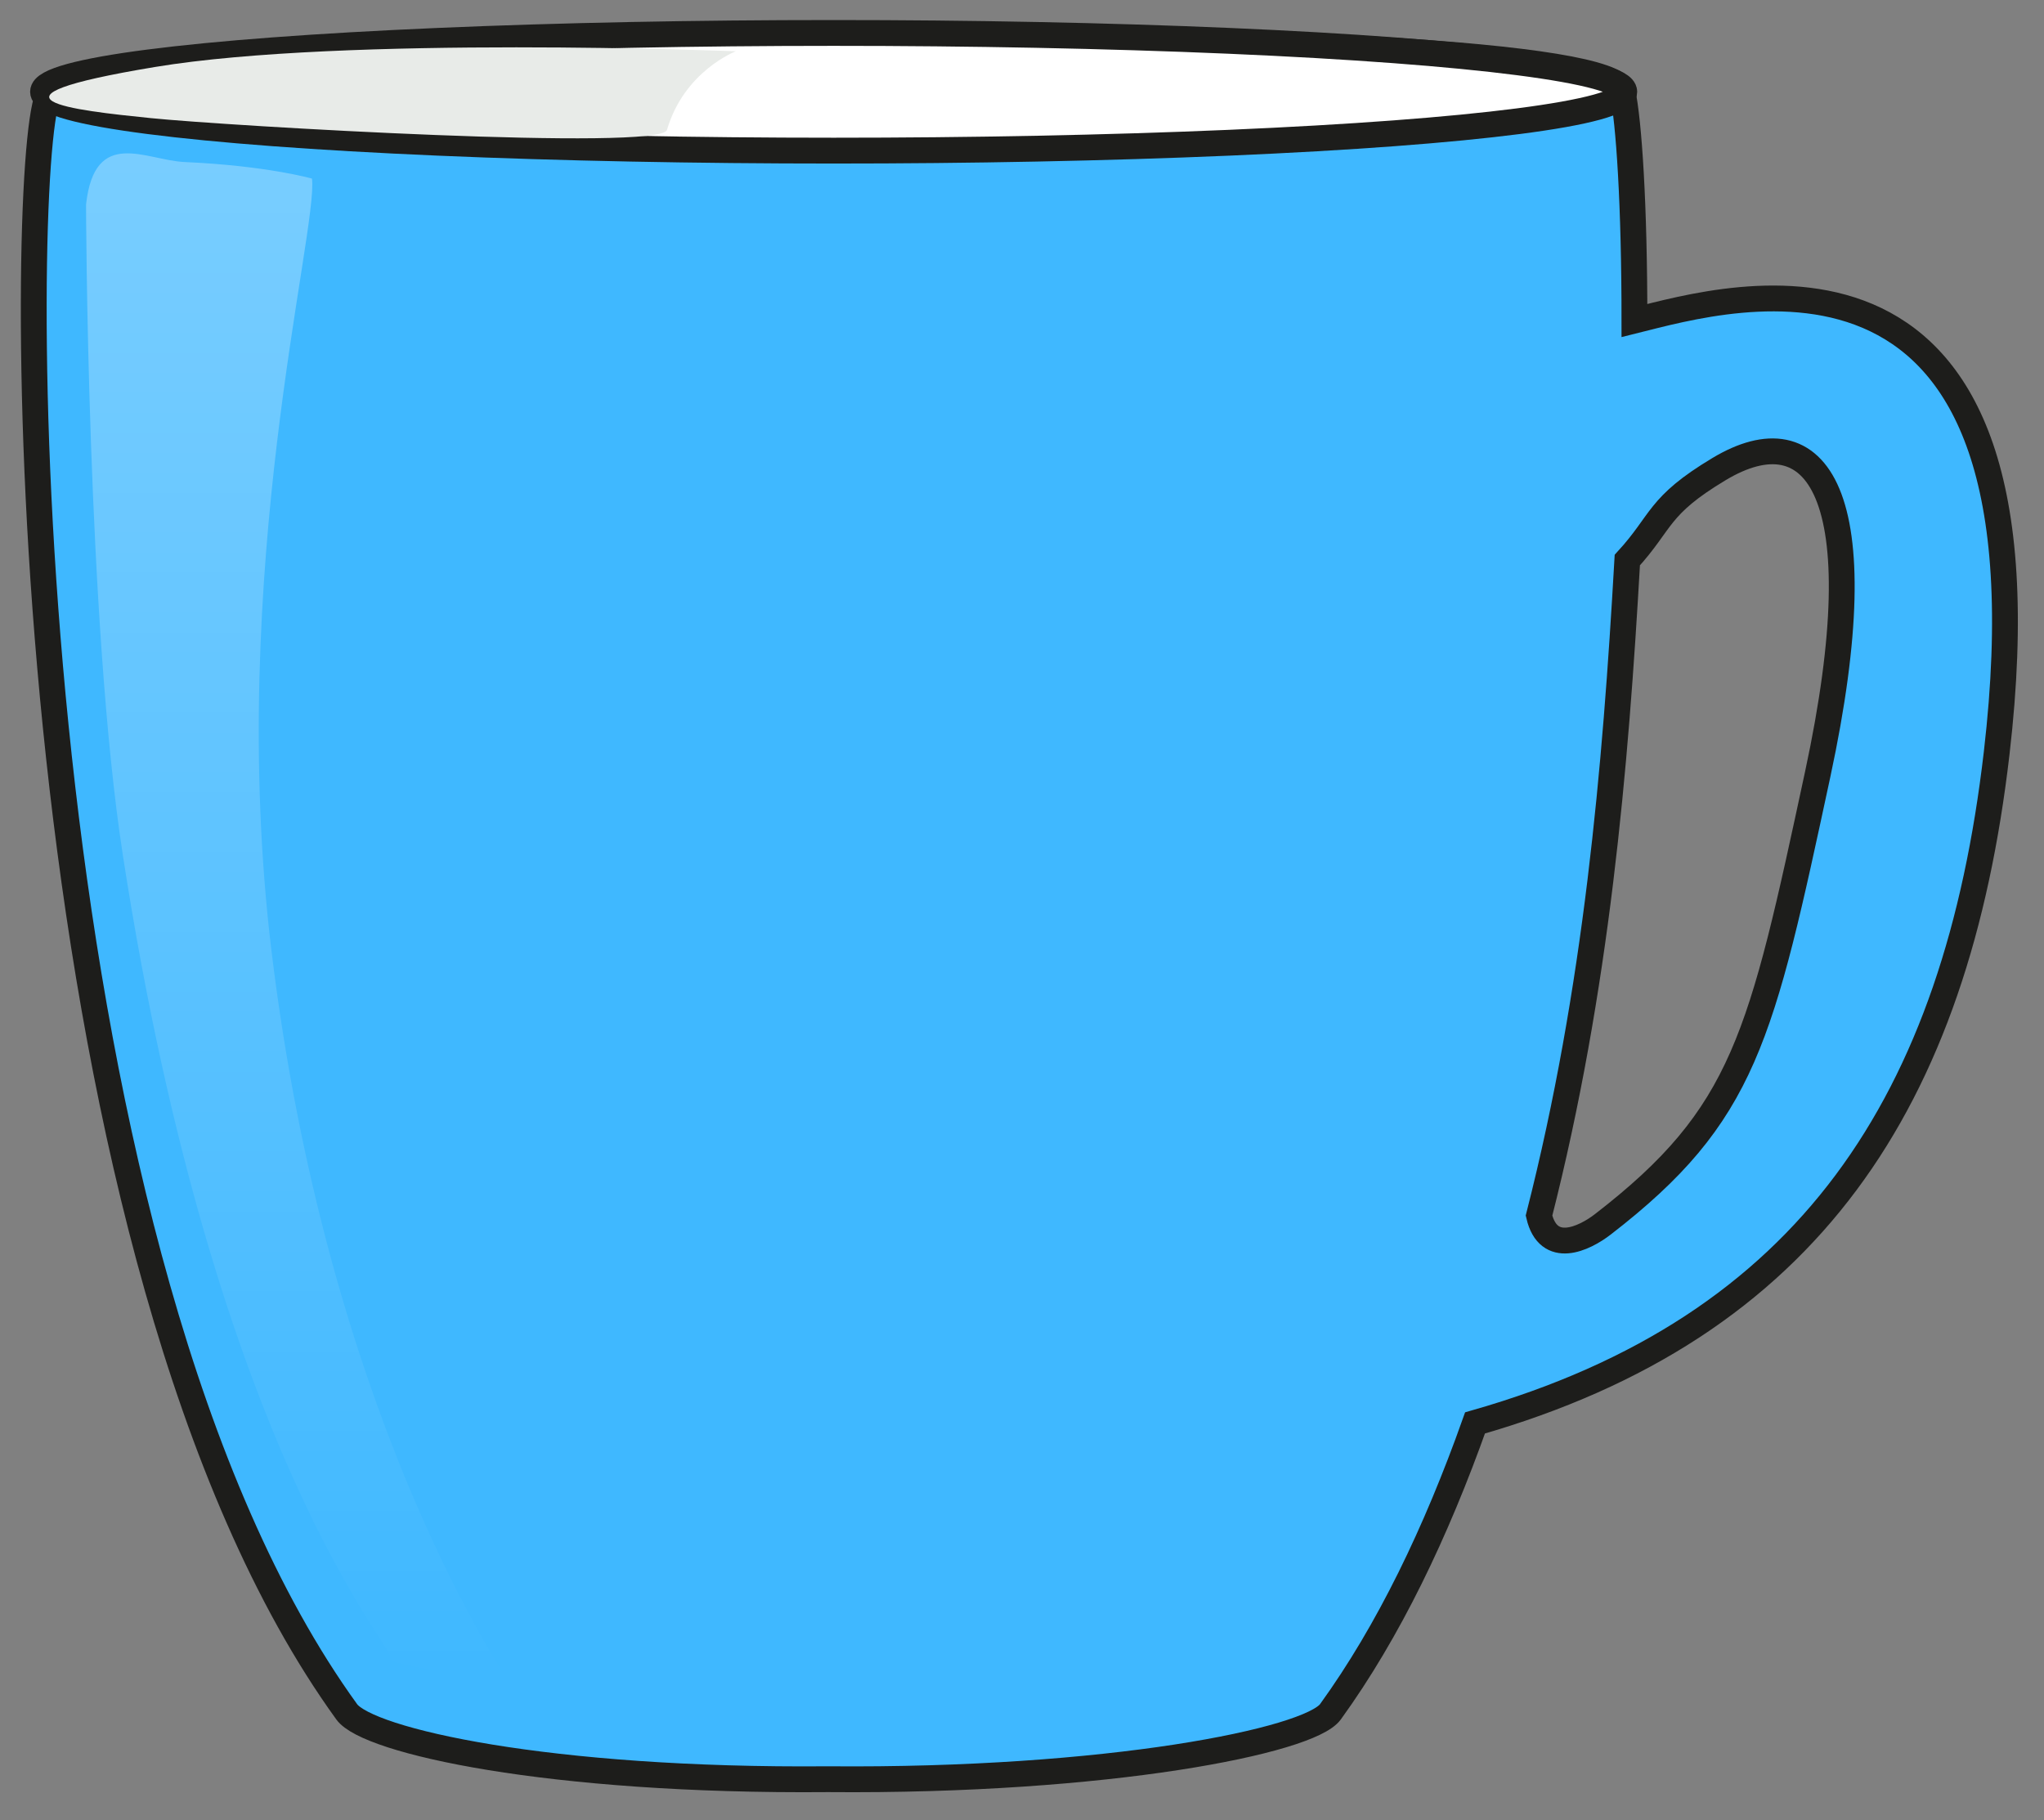
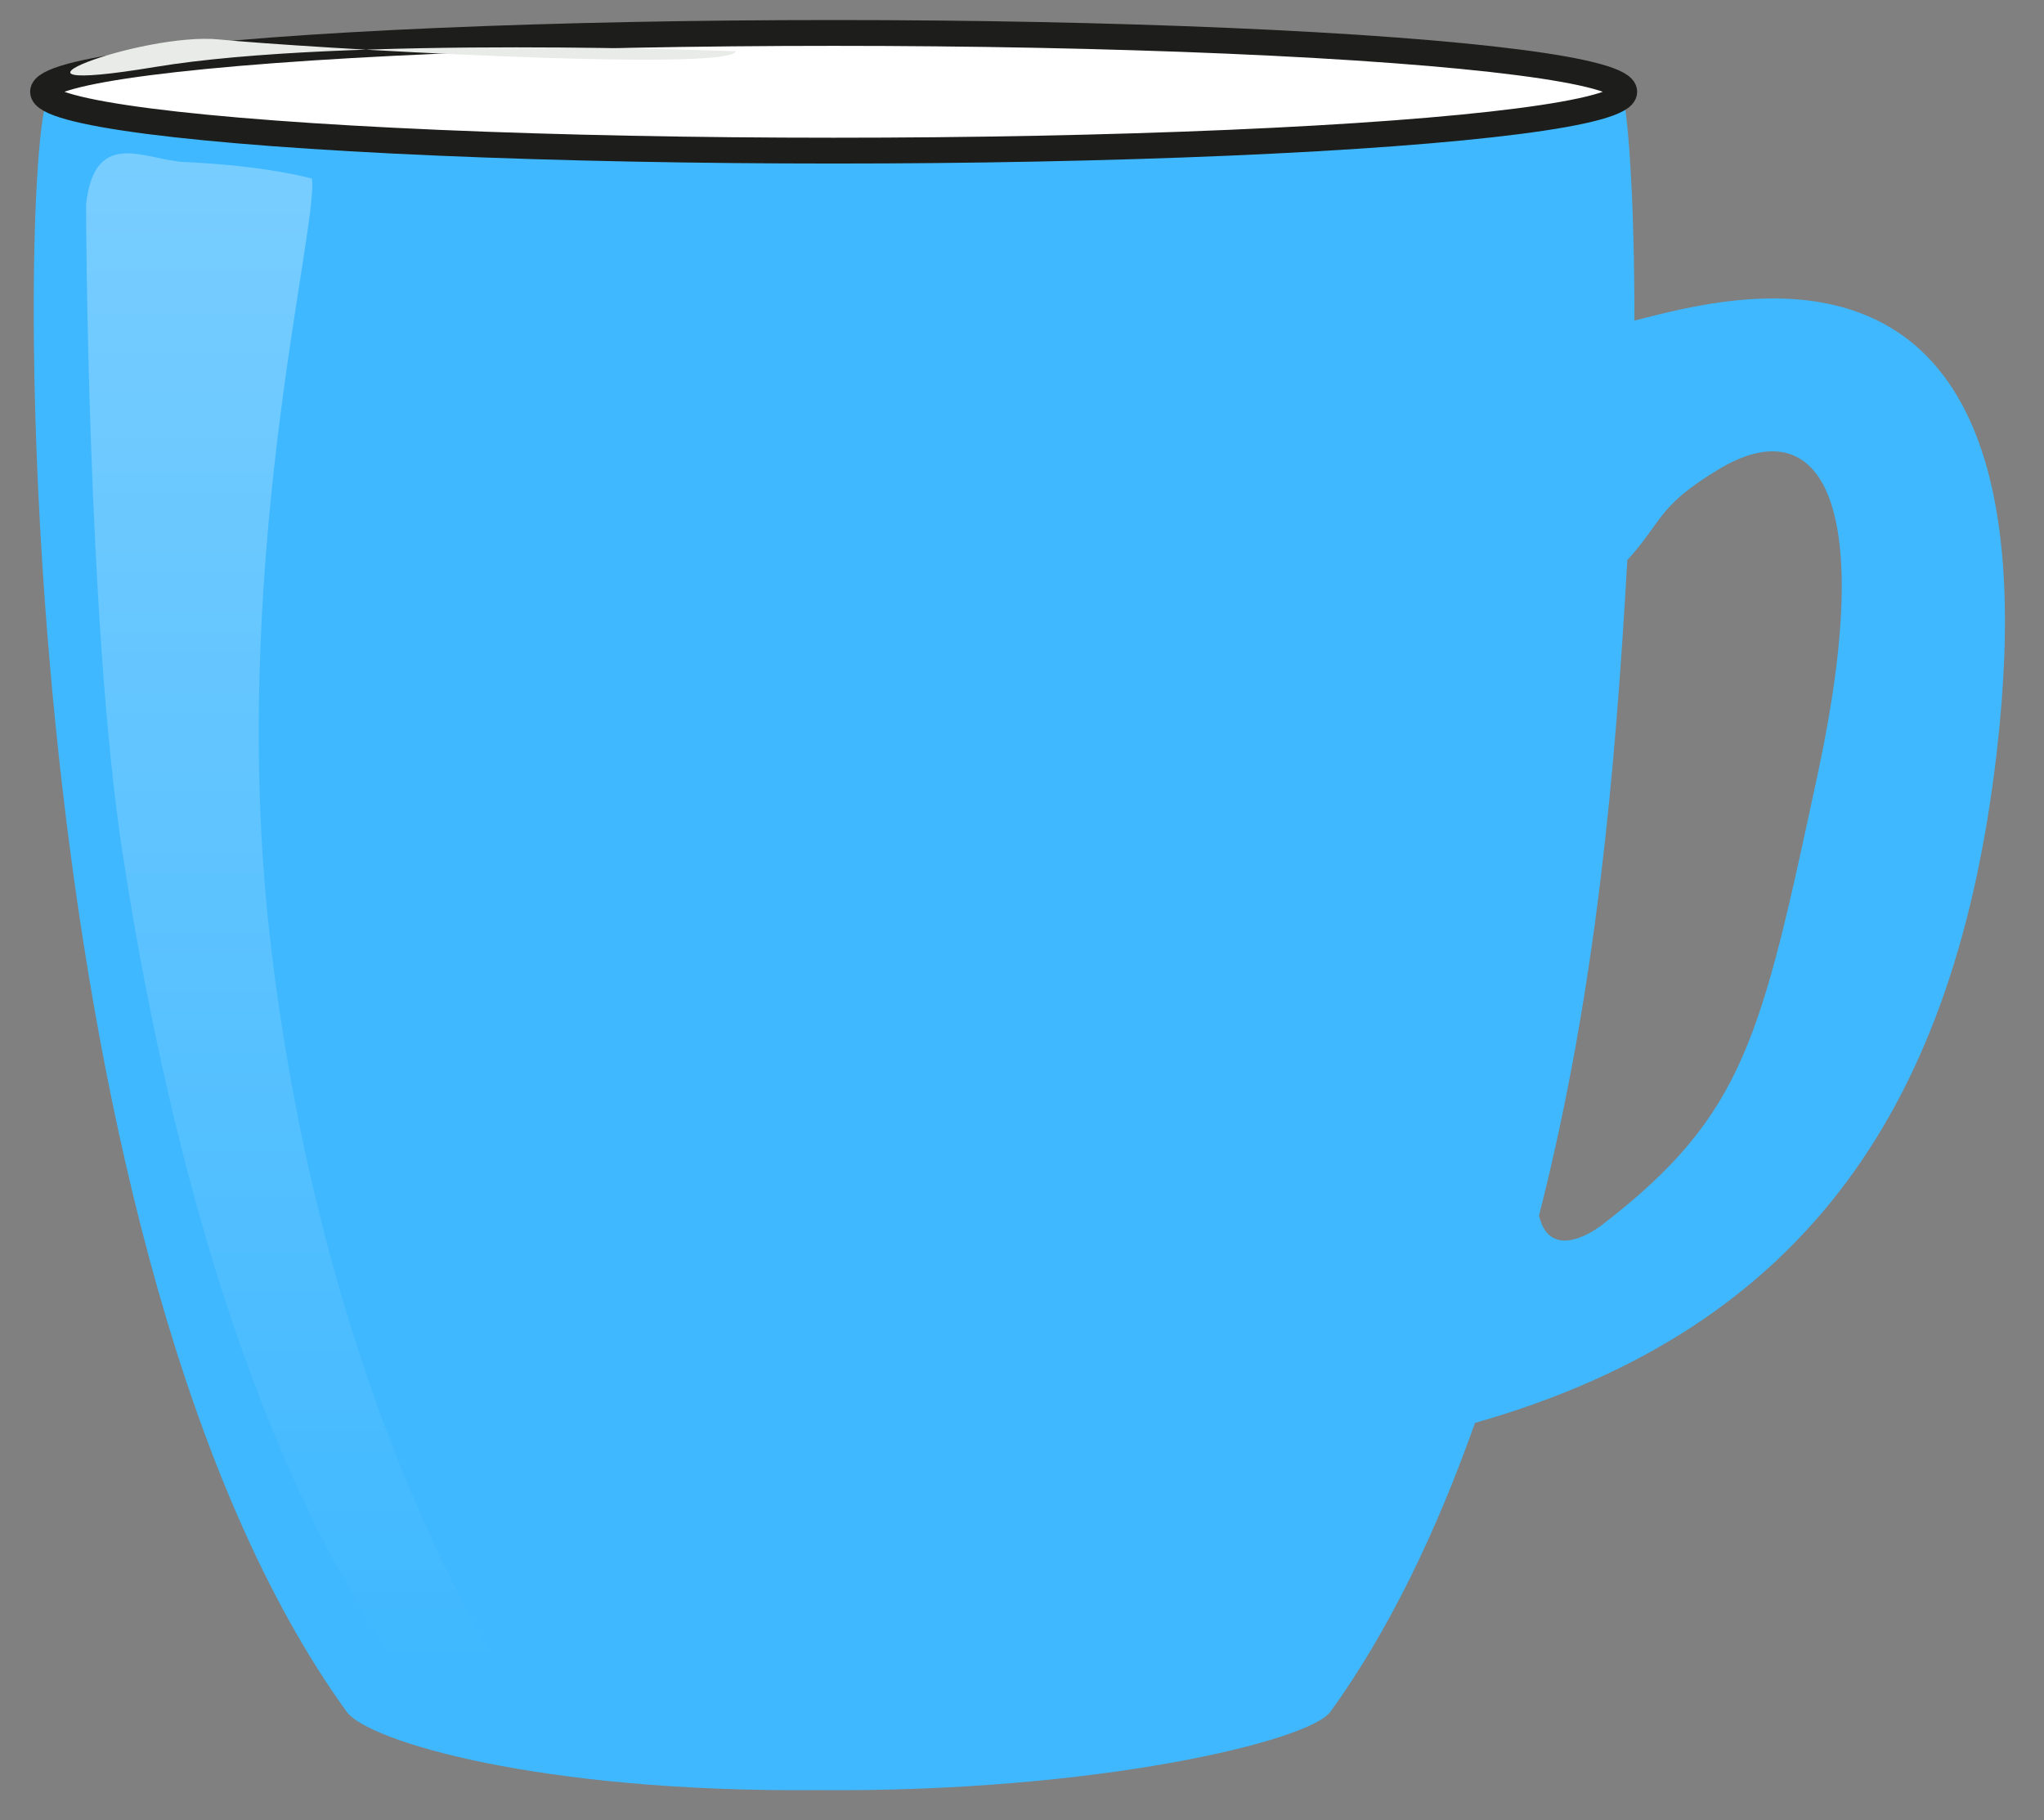
<svg xmlns="http://www.w3.org/2000/svg" version="1.1" id="Layer_1" x="0px" y="0px" width="79.167px" height="70.5px" viewBox="0 0 79.167 70.5" enable-background="new 0 0 79.167 70.5" xml:space="preserve">
  <rect x="0" y="0" width="79.167" height="70.5" fill="#808080" stroke="none" />
  <path id="colour" fill="#3FB8FF" d="M13.429,66.3c0.816,1.128,7.404,3.128,18.238,3.034C42.5,69.428,50.712,67.428,51.528,66.3  c2.255-3.118,4.099-6.957,5.601-11.189c12.954-3.694,18.639-12.489,20.204-25.944c2.5-21.5-10.307-17.679-14.03-16.751  c0.001-4.457-0.21-7.688-0.466-8.888c-0.318-1.492-14.427-2.084-30.359-2.036C16.546,1.443,2.243,1.871,1.743,4.104  C0.624,9.105,0.763,48.788,13.429,66.3z M59.608,47.082c2.234-8.772,2.961-17.314,3.42-25.39c1.373-1.498,1.148-2.082,3.555-3.525  c3.75-2.25,6.174,0.866,3.821,11.812c-2.196,10.221-2.821,13.188-8.321,17.438C61.351,47.983,59.971,48.634,59.608,47.082z" />
  <linearGradient id="SVGID_1_" gradientUnits="userSpaceOnUse" x1="11.501" y1="65.09" x2="11.501" y2="5.939">
    <stop offset="0" style="stop-color:#FFFFFF;stop-opacity:0" />
    <stop offset="1" style="stop-color:#FFFFFF" />
  </linearGradient>
  <path opacity="0.3" fill="url(#SVGID_1_)" d="M12.083,6.917c0.25,2-3.334,15.279-1.572,29.88c2.152,17.839,8.771,27.63,9.157,28.293  c0,0-4.844-0.58-4.565-0.884c0.278-0.304-6.737-7.681-10.347-31.098C3.365,24.1,3.333,7.917,3.333,7.917  C3.67,4.908,5.649,6.21,7.153,6.276C10.333,6.417,12.083,6.917,12.083,6.917z" />
-   <path fill="none" stroke="#1D1D1B" stroke-miterlimit="10" d="M13.429,66.3c0.816,1.128,7.809,2.705,18.643,2.61  c10.834,0.094,18.641-1.482,19.457-2.61c2.255-3.118,4.099-6.957,5.601-11.189c12.954-3.694,18.639-12.489,20.204-25.944  c2.5-21.5-10.307-17.679-14.03-16.751c0.001-4.457-0.21-7.688-0.466-8.888c-0.318-1.492-14.427-2.084-30.359-2.036  C16.546,1.443,2.243,1.871,1.743,4.104C0.624,9.105,0.763,48.788,13.429,66.3z M59.608,47.082c2.234-8.772,2.961-17.314,3.42-25.39  c1.373-1.498,1.148-2.082,3.555-3.525c3.75-2.25,6.174,0.866,3.821,11.812c-2.196,10.221-2.821,13.188-8.321,17.438  C61.351,47.983,59.971,48.634,59.608,47.082z" />
  <ellipse fill="#FFFFFF" stroke="#1D1D1B" stroke-miterlimit="10" cx="32.288" cy="3.555" rx="30.622" ry="2.279" />
-   <path fill="#E8EBE8" d="M28.5,1.986c0,0-2,0.761-2.667,3.045c-0.243,0.832-17-0.152-20-0.457S-1.334,3.812,6,2.595  C13.333,1.376,28.5,1.986,28.5,1.986z" />
+   <path fill="#E8EBE8" d="M28.5,1.986c-0.243,0.832-17-0.152-20-0.457S-1.334,3.812,6,2.595  C13.333,1.376,28.5,1.986,28.5,1.986z" />
</svg>